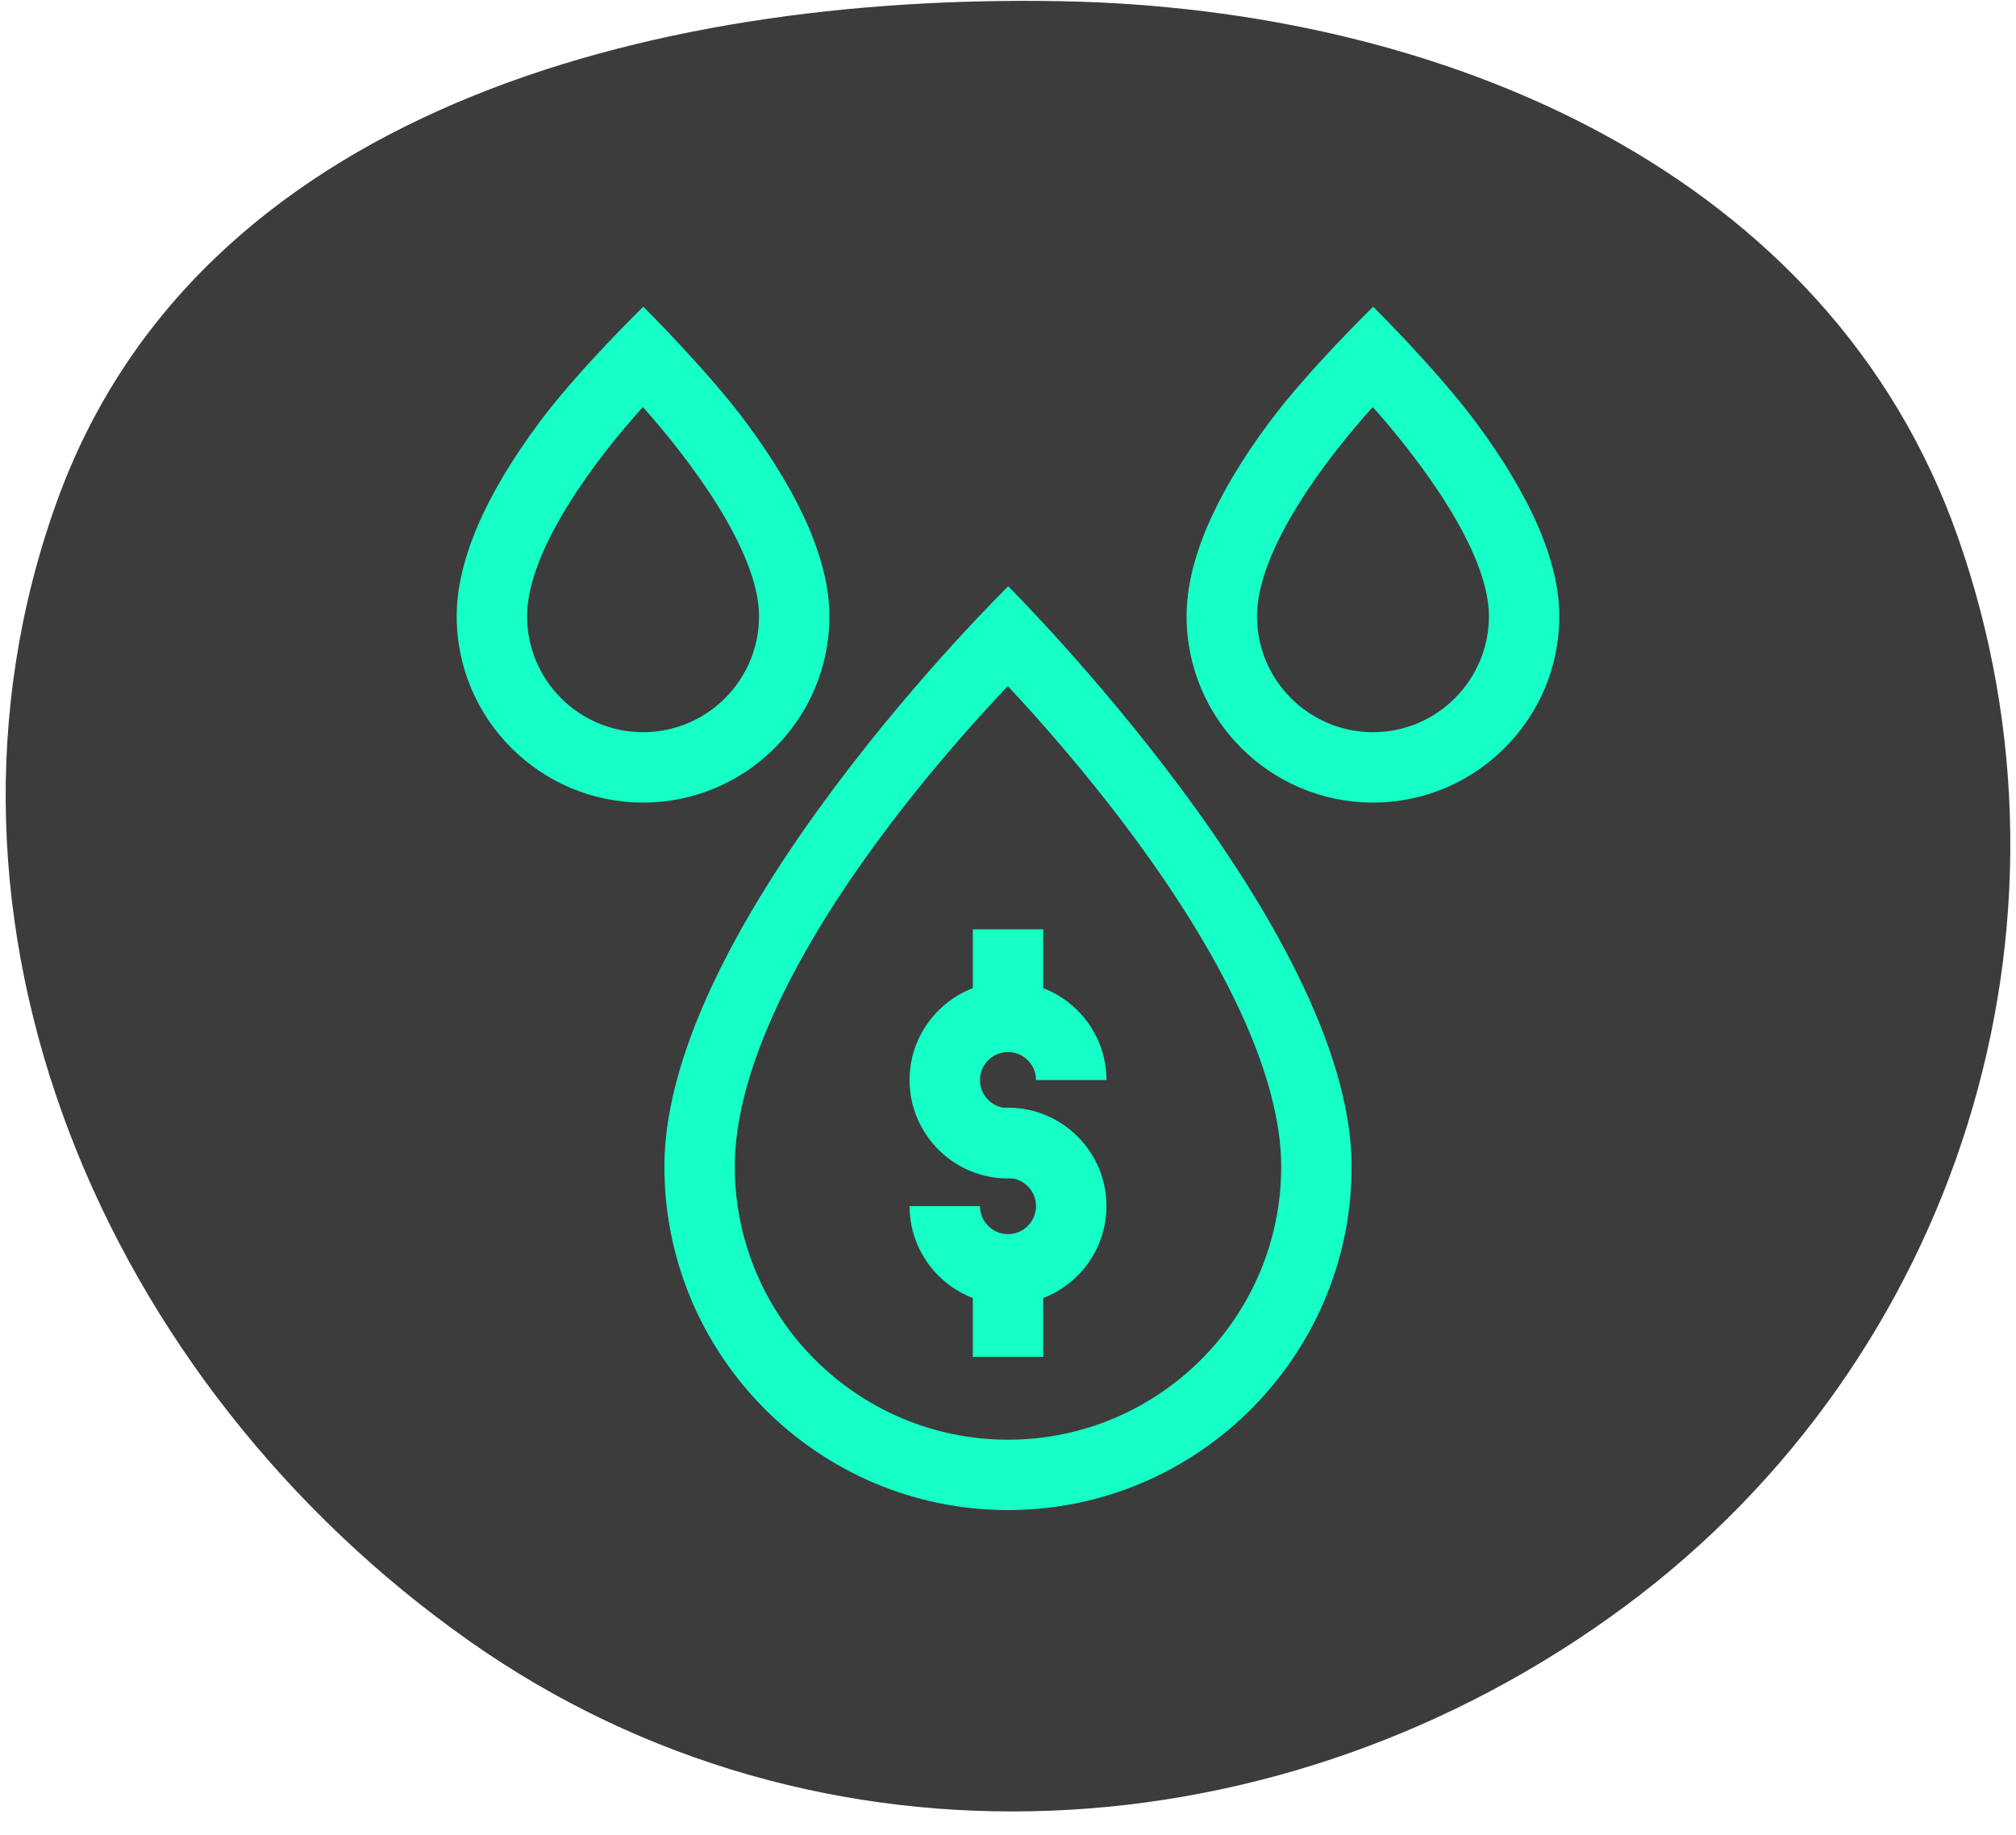
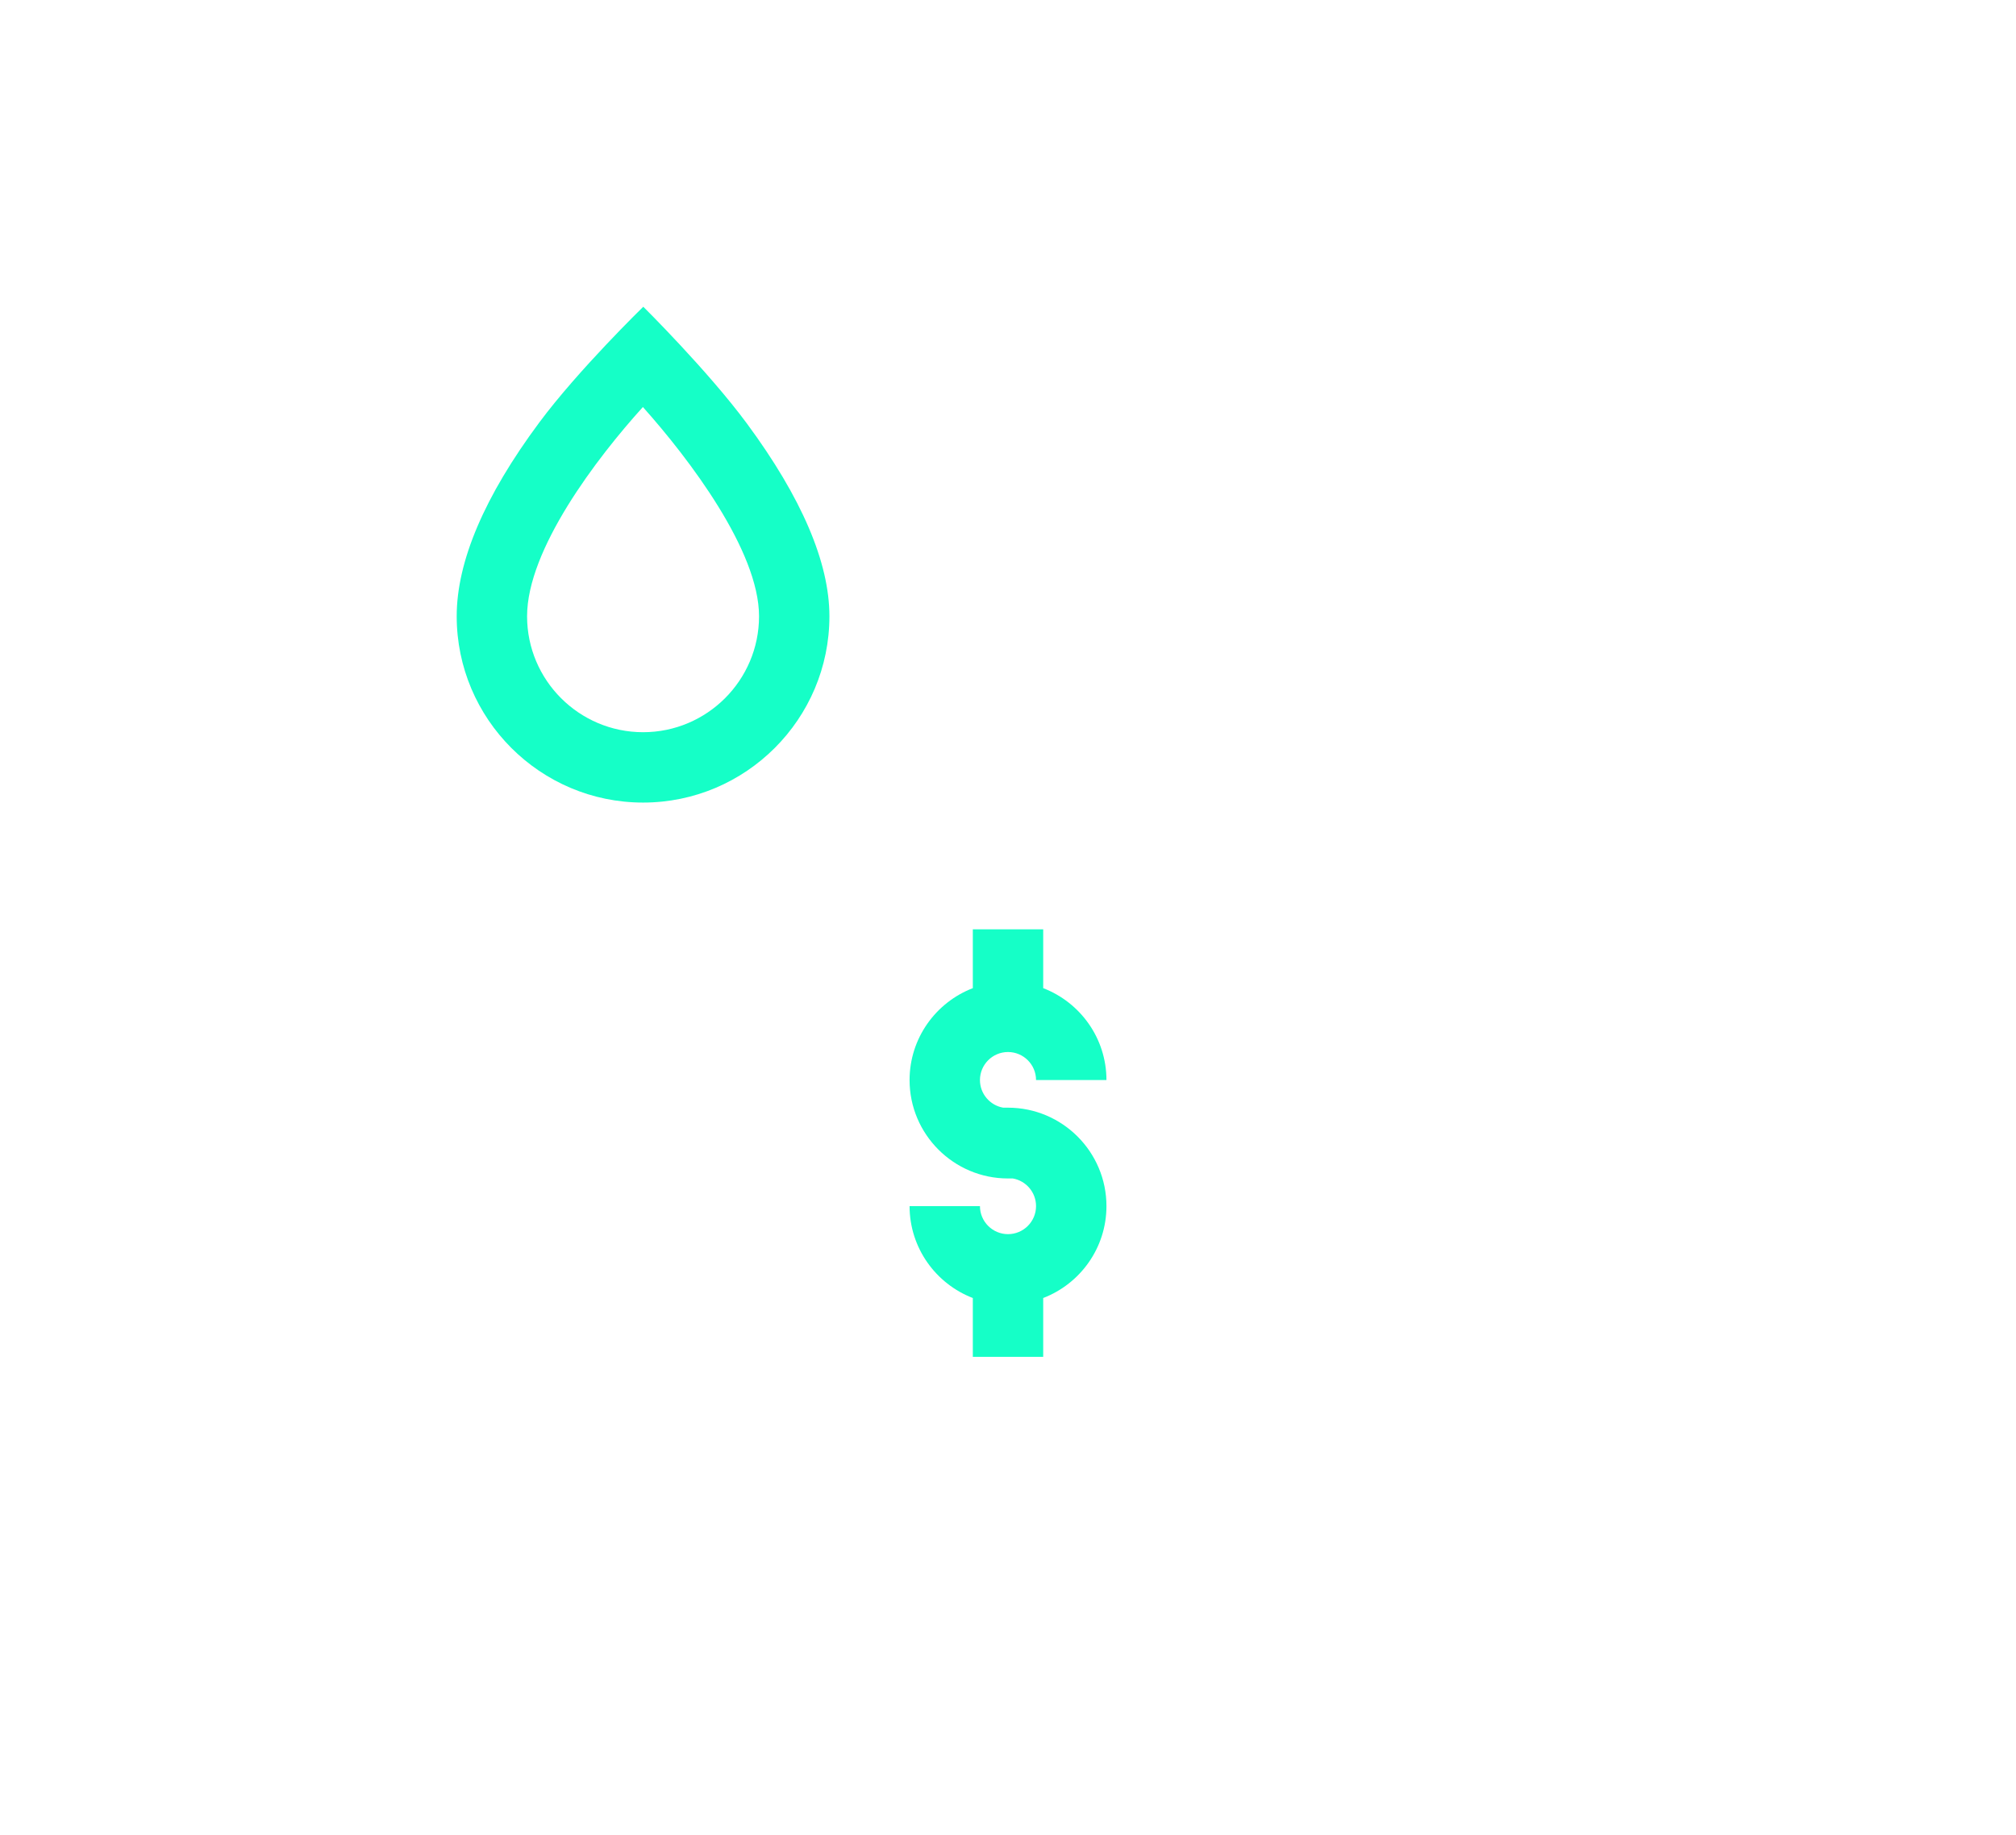
<svg xmlns="http://www.w3.org/2000/svg" width="67" height="61" viewBox="0 0 67 61" fill="none">
-   <path fill-rule="evenodd" clip-rule="evenodd" d="M35.255 0.04C48.047 0.275 60.813 5.77 65.063 17.838C69.617 30.771 65.043 45.197 54.035 53.372C42.662 61.818 27.198 62.711 15.612 54.559C3.47 46.016 -3.145 30.649 1.887 16.681C6.545 3.754 21.516 -0.211 35.255 0.04Z" fill="#3C3C3C" />
  <g clip-path="url(#clip0_155_398)">
    <path d="M32.331 30.892V32.847C31.103 33.319 30.229 34.51 30.229 35.902C30.229 37.706 31.696 39.173 33.5 39.173H33.66C34.098 39.249 34.432 39.632 34.432 40.092C34.432 40.606 34.014 41.024 33.5 41.024C32.986 41.024 32.568 40.606 32.568 40.092H30.229C30.229 41.484 31.103 42.675 32.331 43.147V45.102H34.67V43.147C35.898 42.675 36.772 41.484 36.772 40.092C36.772 38.288 35.304 36.82 33.5 36.82H33.34C32.902 36.744 32.568 36.361 32.568 35.902C32.568 35.388 32.986 34.97 33.5 34.97C34.014 34.97 34.432 35.388 34.432 35.902H36.772C36.772 34.51 35.898 33.319 34.67 32.847V30.892H32.331Z" fill="#15FFC7" />
-     <path d="M33.507 19.49C33.507 19.49 22.081 30.674 22.081 38.777C22.081 45.074 27.203 50.196 33.5 50.196C39.797 50.196 44.92 45.074 44.92 38.777C44.92 30.851 33.507 19.49 33.507 19.49ZM42.58 38.777C42.58 43.783 38.507 47.857 33.5 47.857C28.494 47.857 24.42 43.783 24.42 38.777C24.42 35.887 26.106 32.087 29.294 27.788C30.912 25.607 32.547 23.803 33.494 22.806C34.441 23.817 36.081 25.649 37.703 27.849C40.894 32.178 42.58 35.957 42.58 38.777Z" fill="#15FFC7" />
-     <path d="M49.082 14.081C47.787 12.326 45.636 10.196 45.636 10.196C45.636 10.196 43.475 12.299 42.178 14.046C40.358 16.496 39.435 18.662 39.435 20.485C39.435 23.9 42.214 26.678 45.629 26.678C49.044 26.678 51.823 23.9 51.823 20.485C51.823 18.699 50.901 16.544 49.082 14.081ZM45.629 24.339C43.504 24.339 41.775 22.61 41.775 20.485C41.775 18.261 44.091 15.223 45.623 13.53C47.157 15.246 49.483 18.311 49.483 20.485C49.483 22.61 47.754 24.339 45.629 24.339Z" fill="#15FFC7" />
    <path d="M27.565 20.485C27.565 18.699 26.643 16.544 24.825 14.081C23.529 12.326 21.379 10.196 21.379 10.196C21.379 10.196 19.218 12.299 17.921 14.046C16.101 16.496 15.178 18.662 15.178 20.485C15.178 23.9 17.956 26.678 21.372 26.678C24.787 26.678 27.565 23.9 27.565 20.485ZM21.372 24.339C19.246 24.339 17.517 22.61 17.517 20.485C17.517 18.261 19.834 15.223 21.366 13.53C22.9 15.246 25.226 18.311 25.226 20.485C25.226 22.61 23.497 24.339 21.372 24.339Z" fill="#15FFC7" />
  </g>
  <defs>
    <clipPath id="clip0_155_398">
      <rect width="40" height="40" fill="white" transform="translate(13.5 10.196)" />
    </clipPath>
  </defs>
</svg>